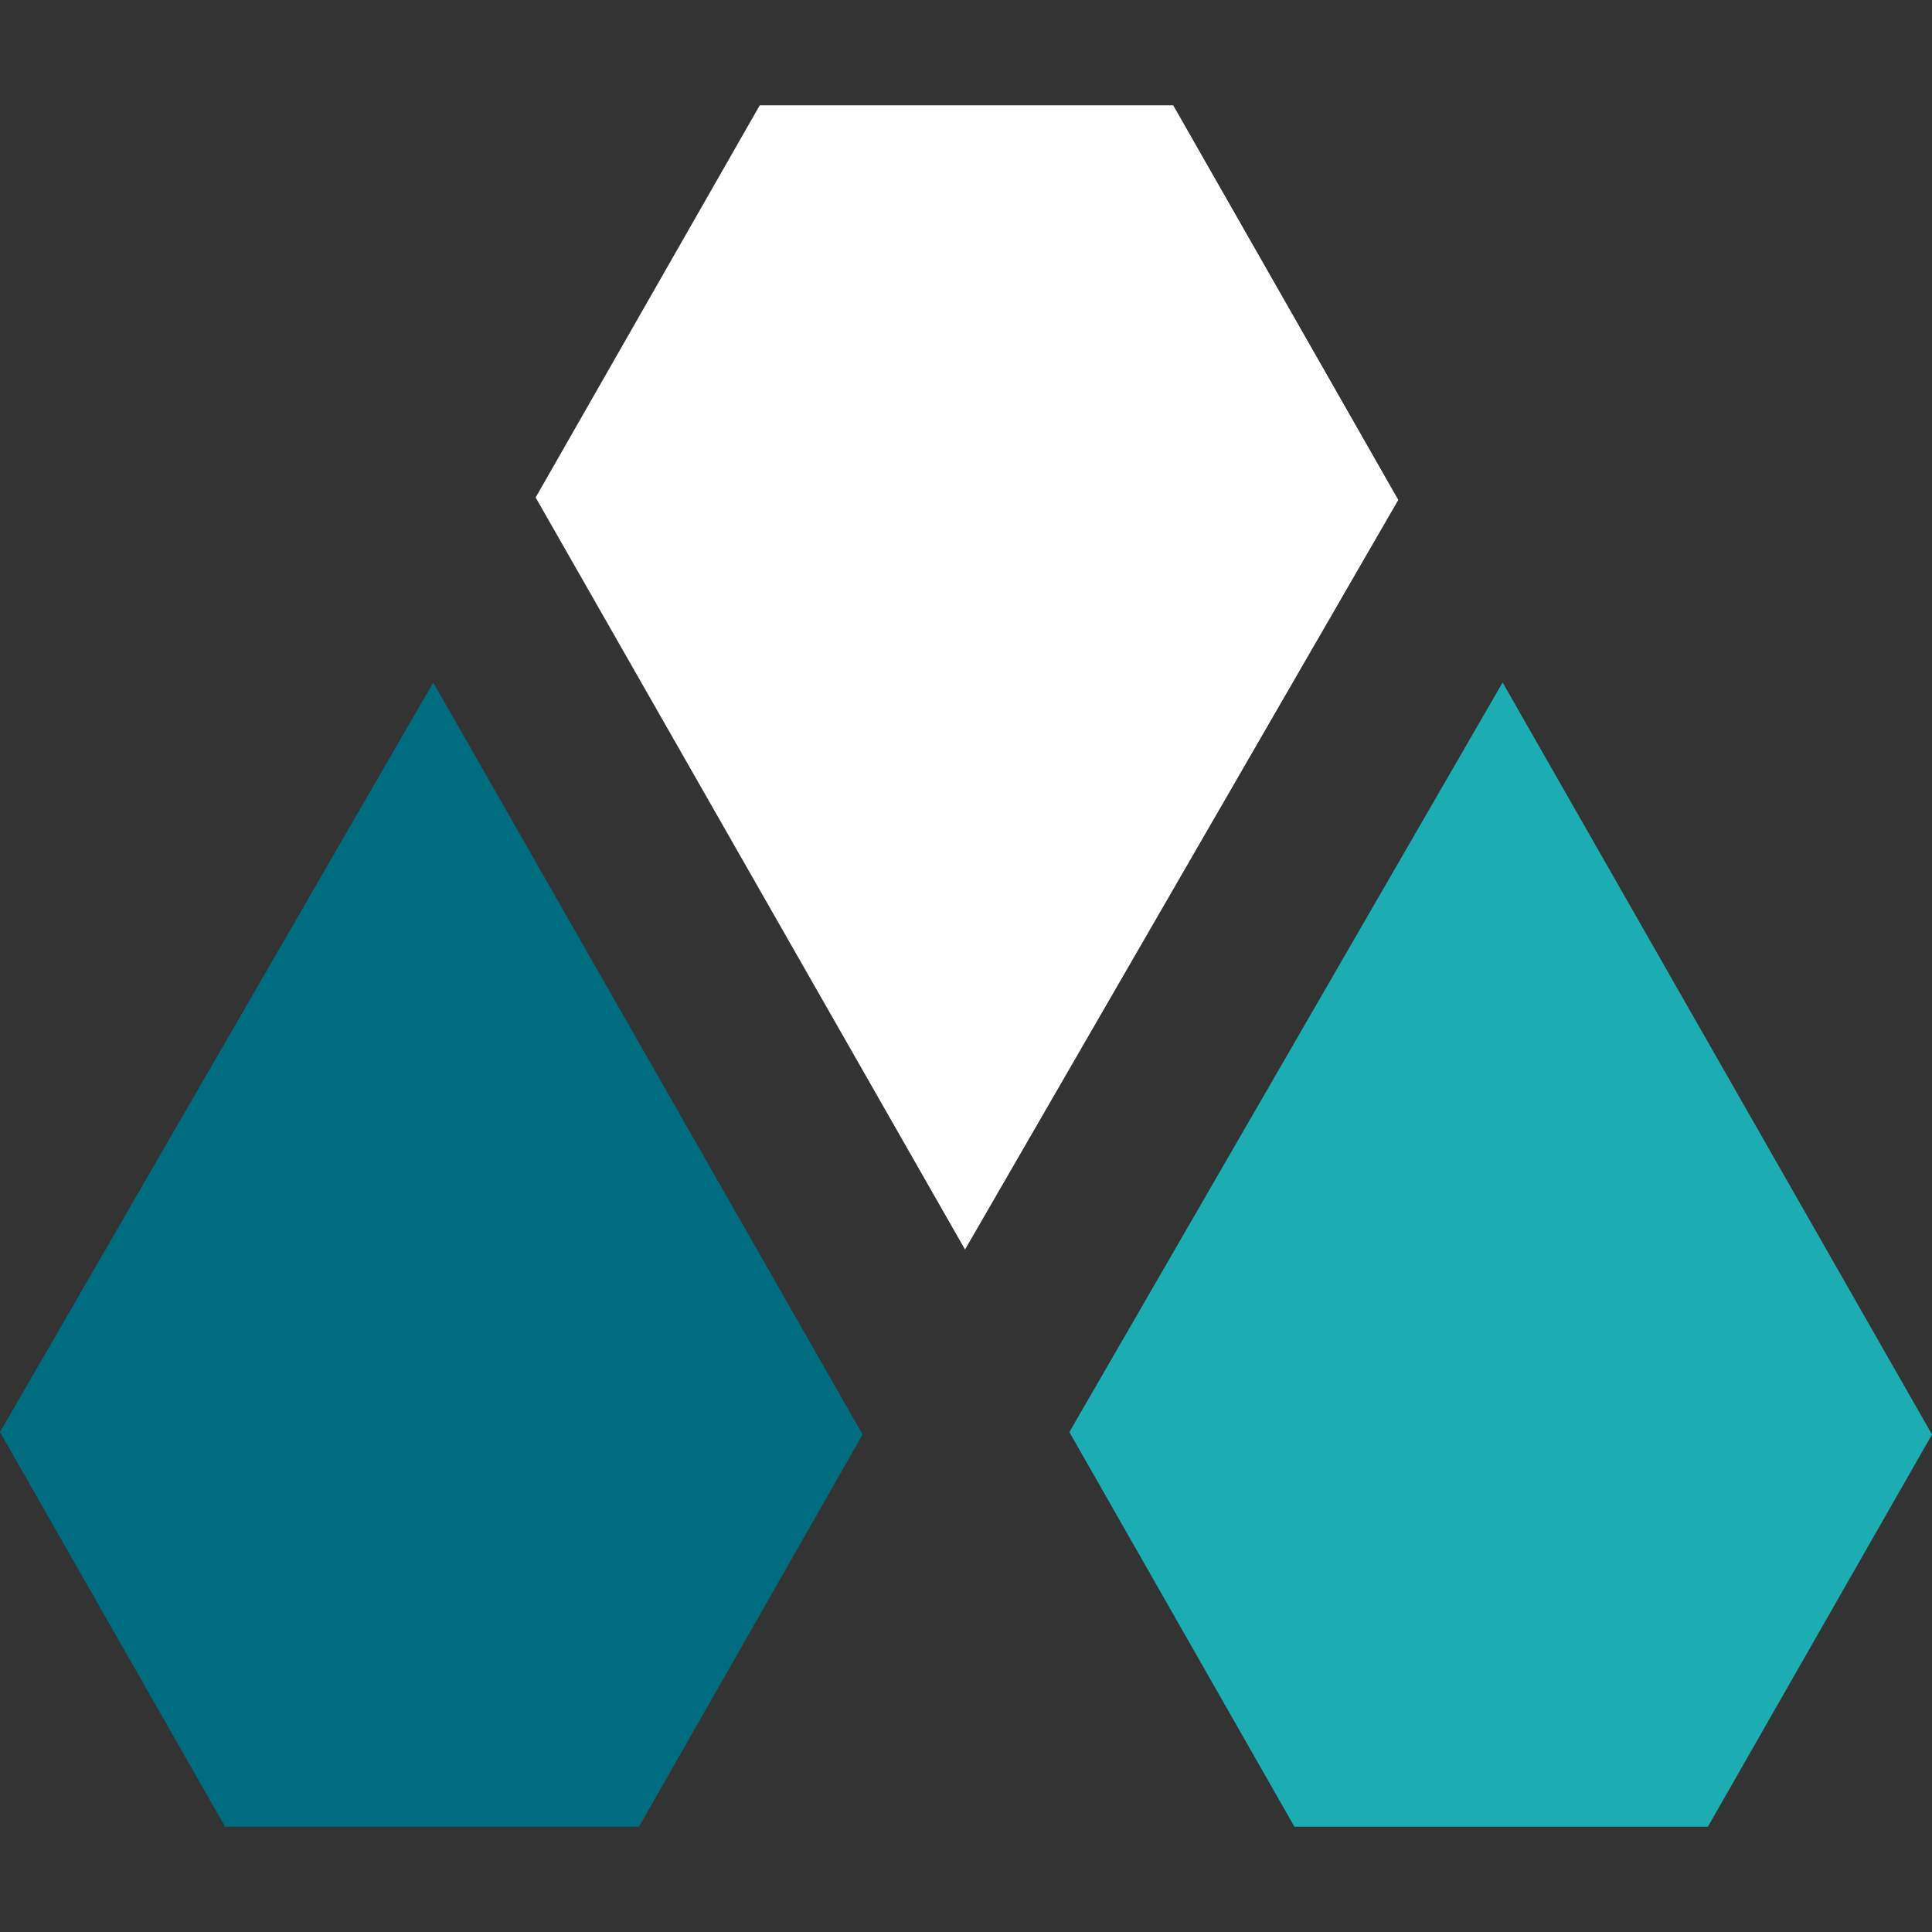
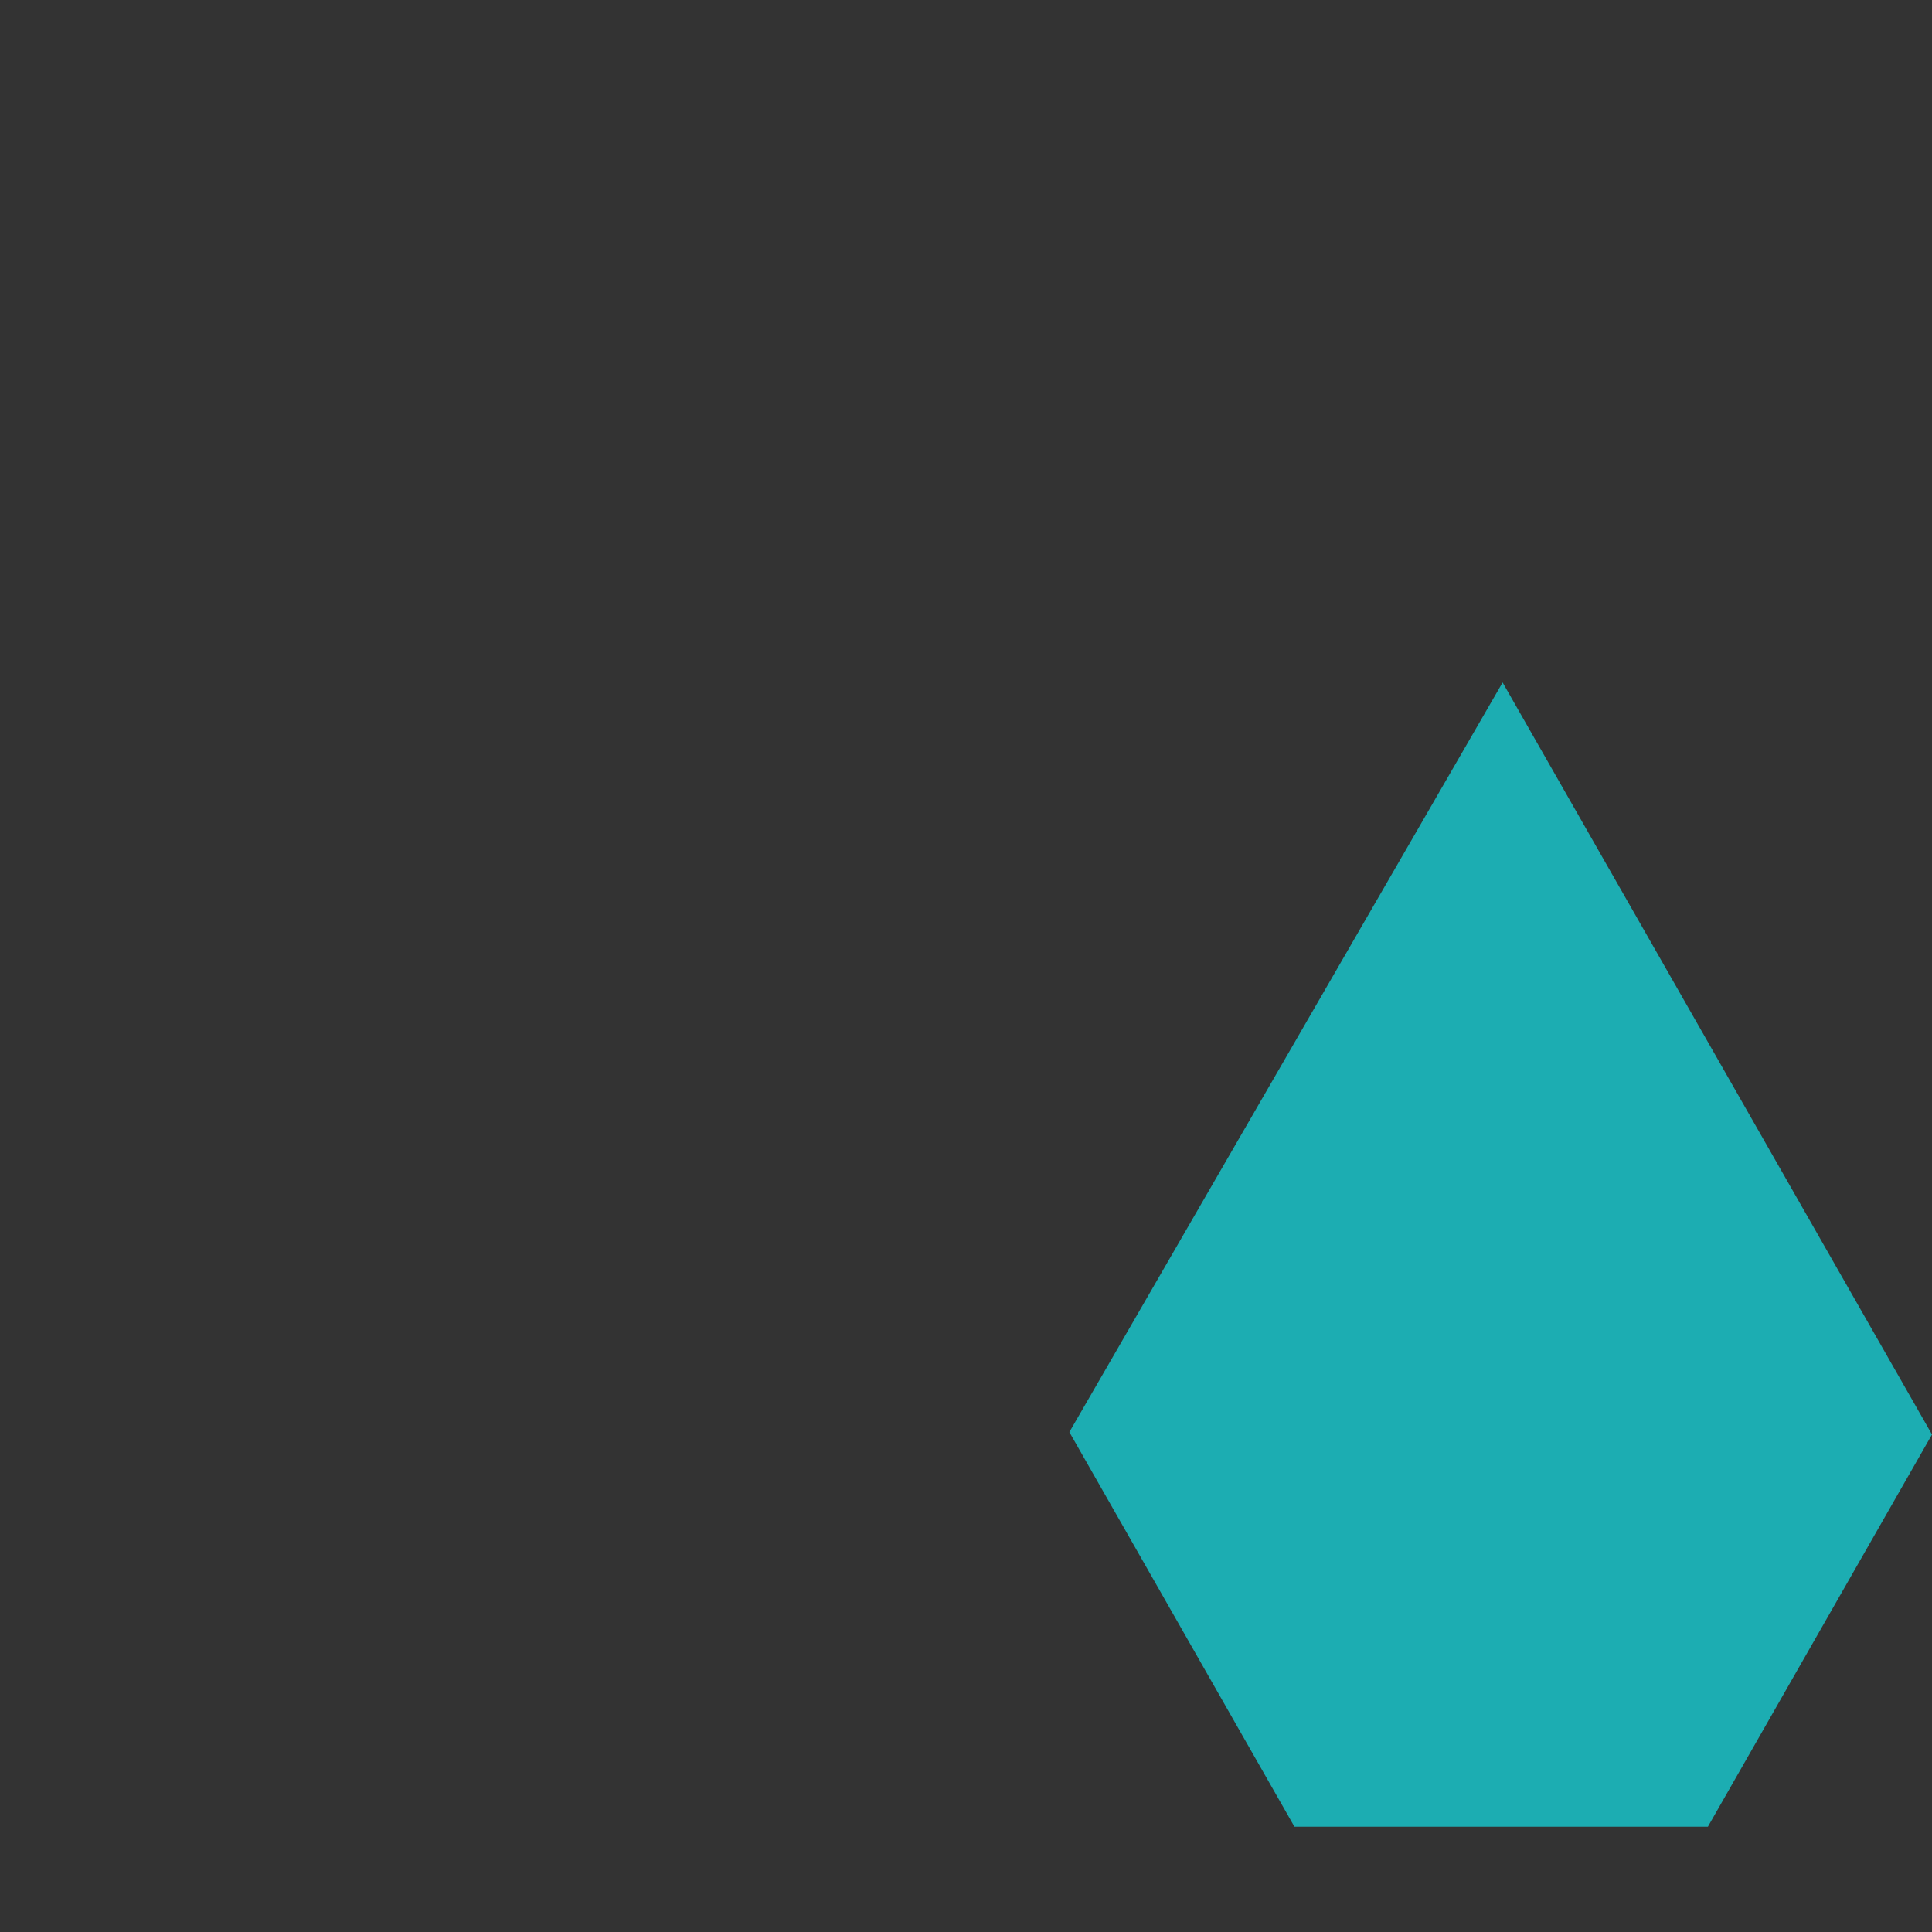
<svg xmlns="http://www.w3.org/2000/svg" version="1.1" id="Layer_1" x="0px" y="0px" viewBox="0 0 400 400" style="enable-background:new 0 0 400 400;" xml:space="preserve">
  <rect x="0" y="0" width="400" height="400" fill="#333333" stroke="none" />
  <style type="text/css">
	.st0{fill:#FFFFFF;}
	.st1{fill:#1CADB2;}
	.st2{fill:#006C7F;}
</style>
  <g>
    <g>
-       <polygon class="st0" points="289.5,103.5 242.9,21.8 157.3,21.8 110.9,103 199.8,258.7   " />
-     </g>
+       </g>
    <g>
      <polygon class="st1" points="221.4,296.5 268,378.2 353.6,378.2 400,297 311.1,141.3   " />
    </g>
    <g>
-       <polygon class="st2" points="0,296.5 46.6,378.2 132.3,378.2 178.6,297 89.7,141.3   " />
-     </g>
+       </g>
  </g>
</svg>